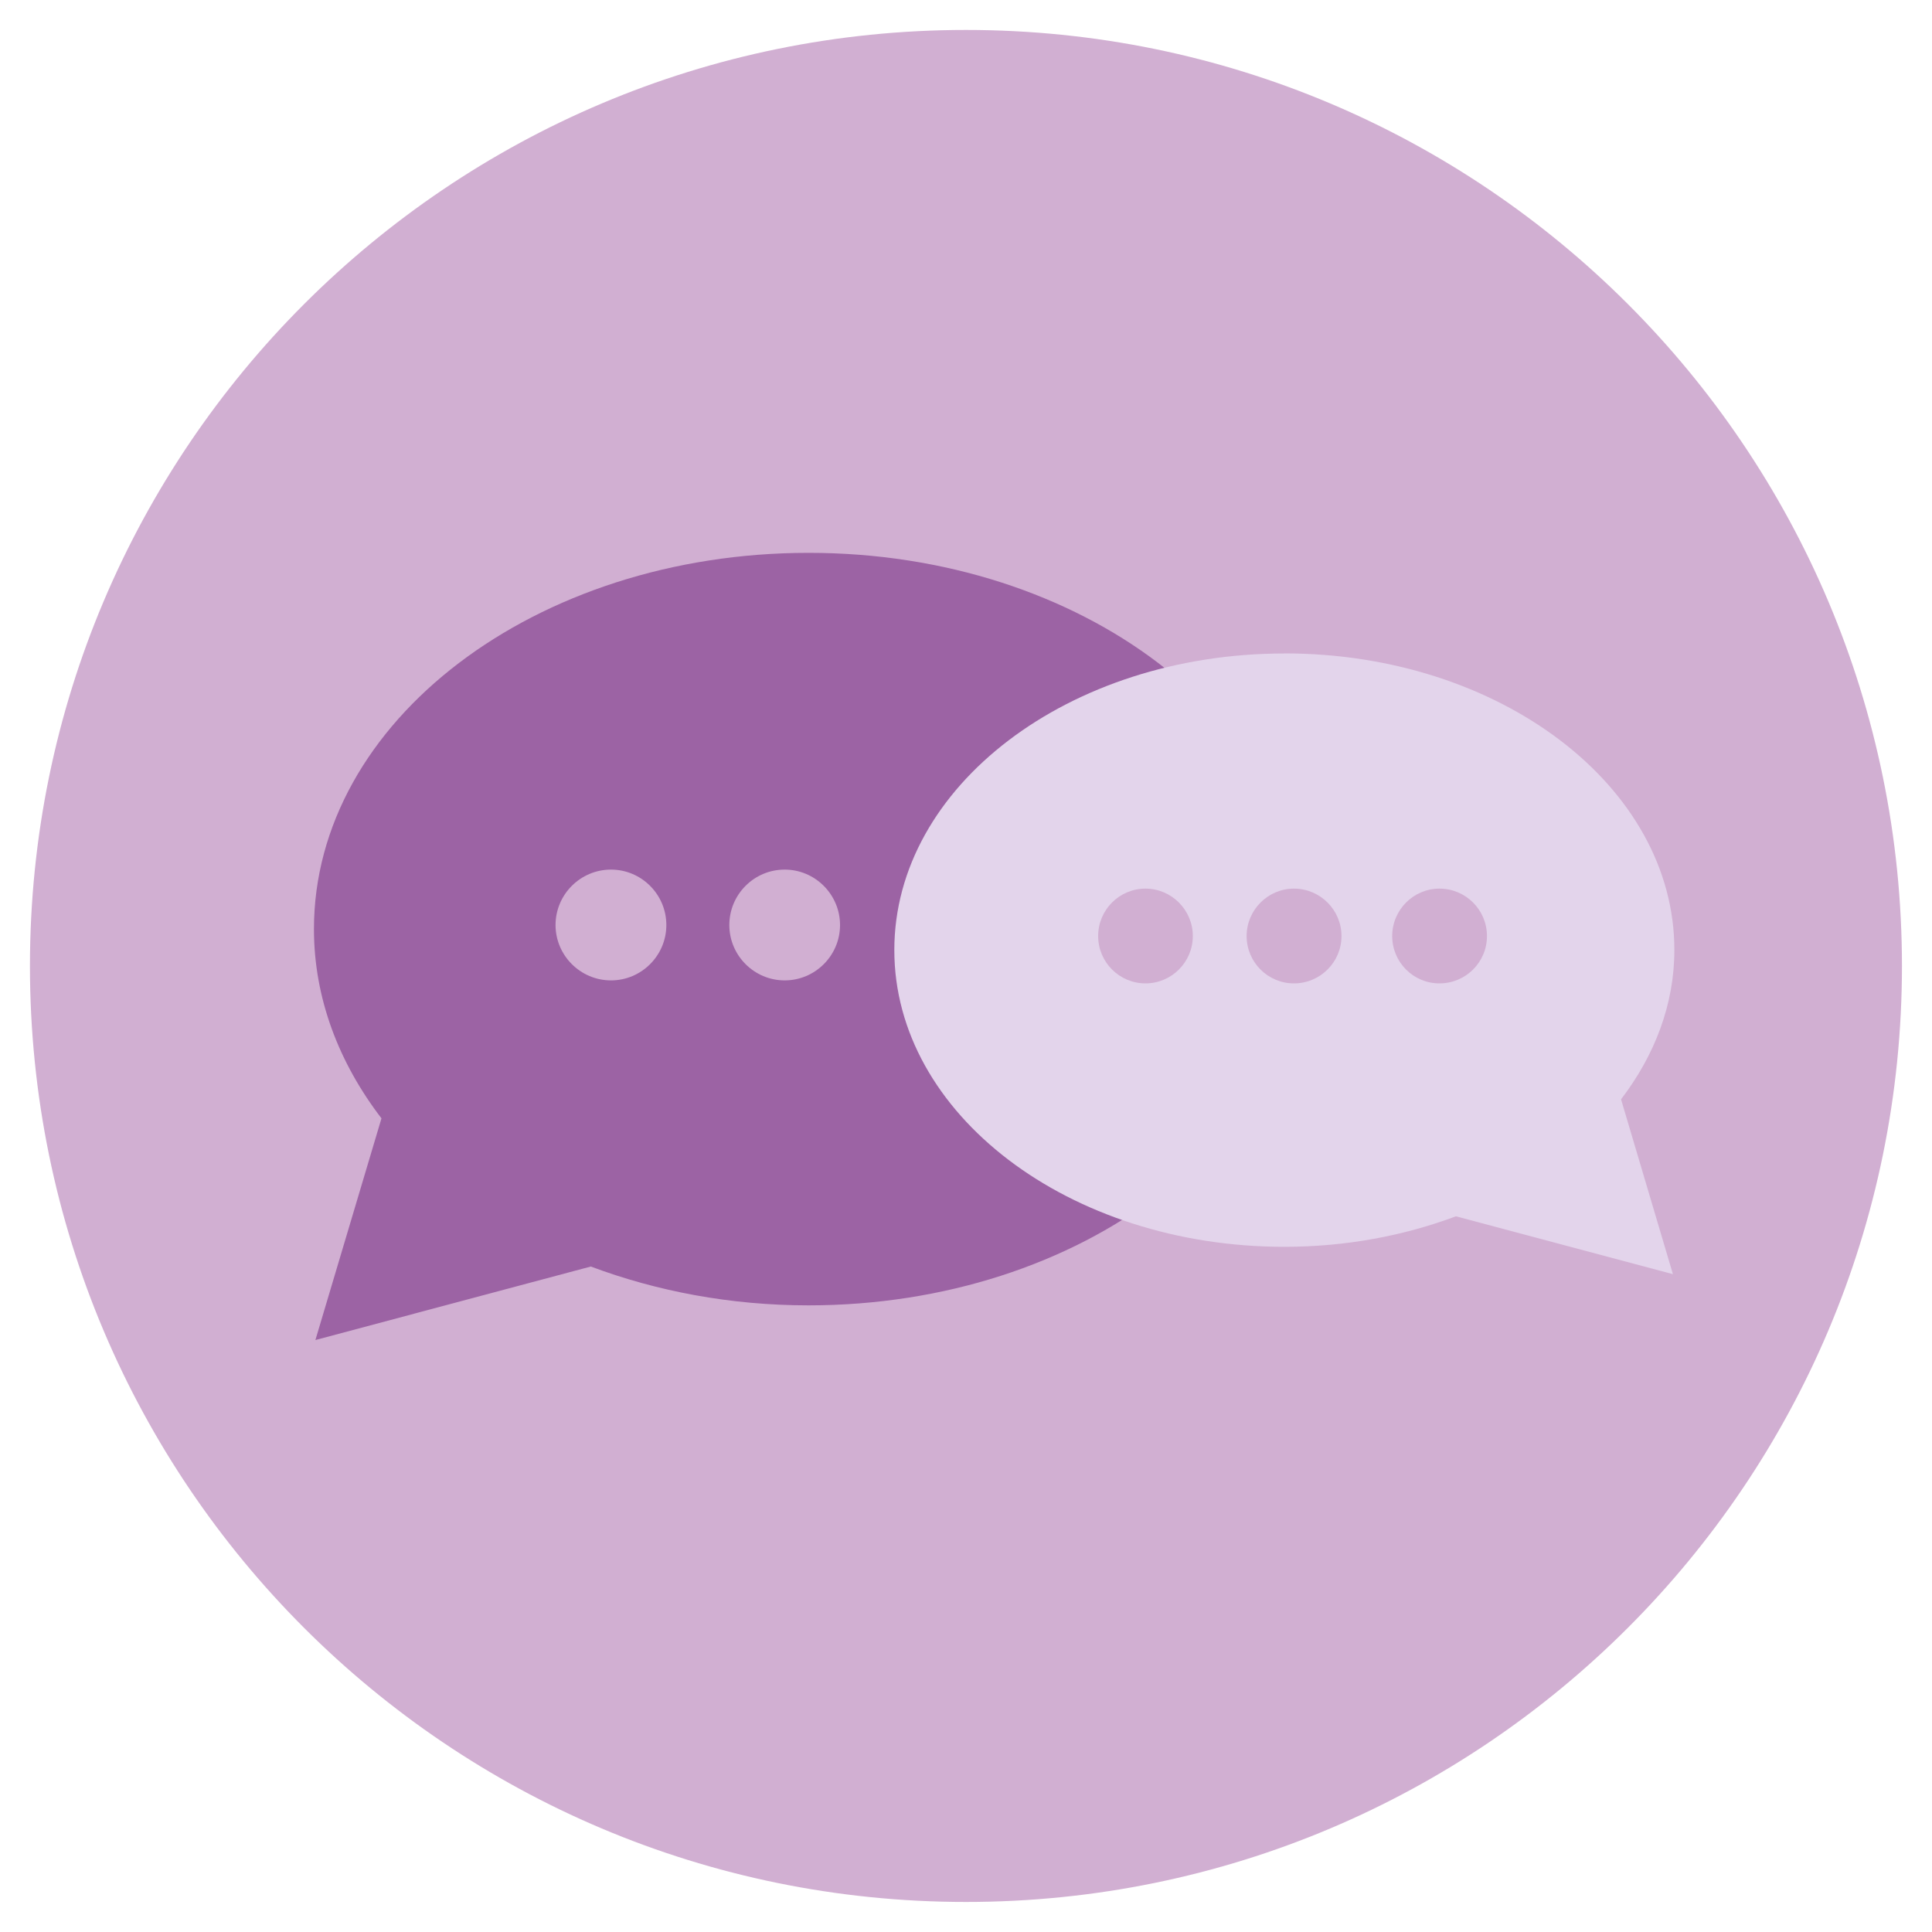
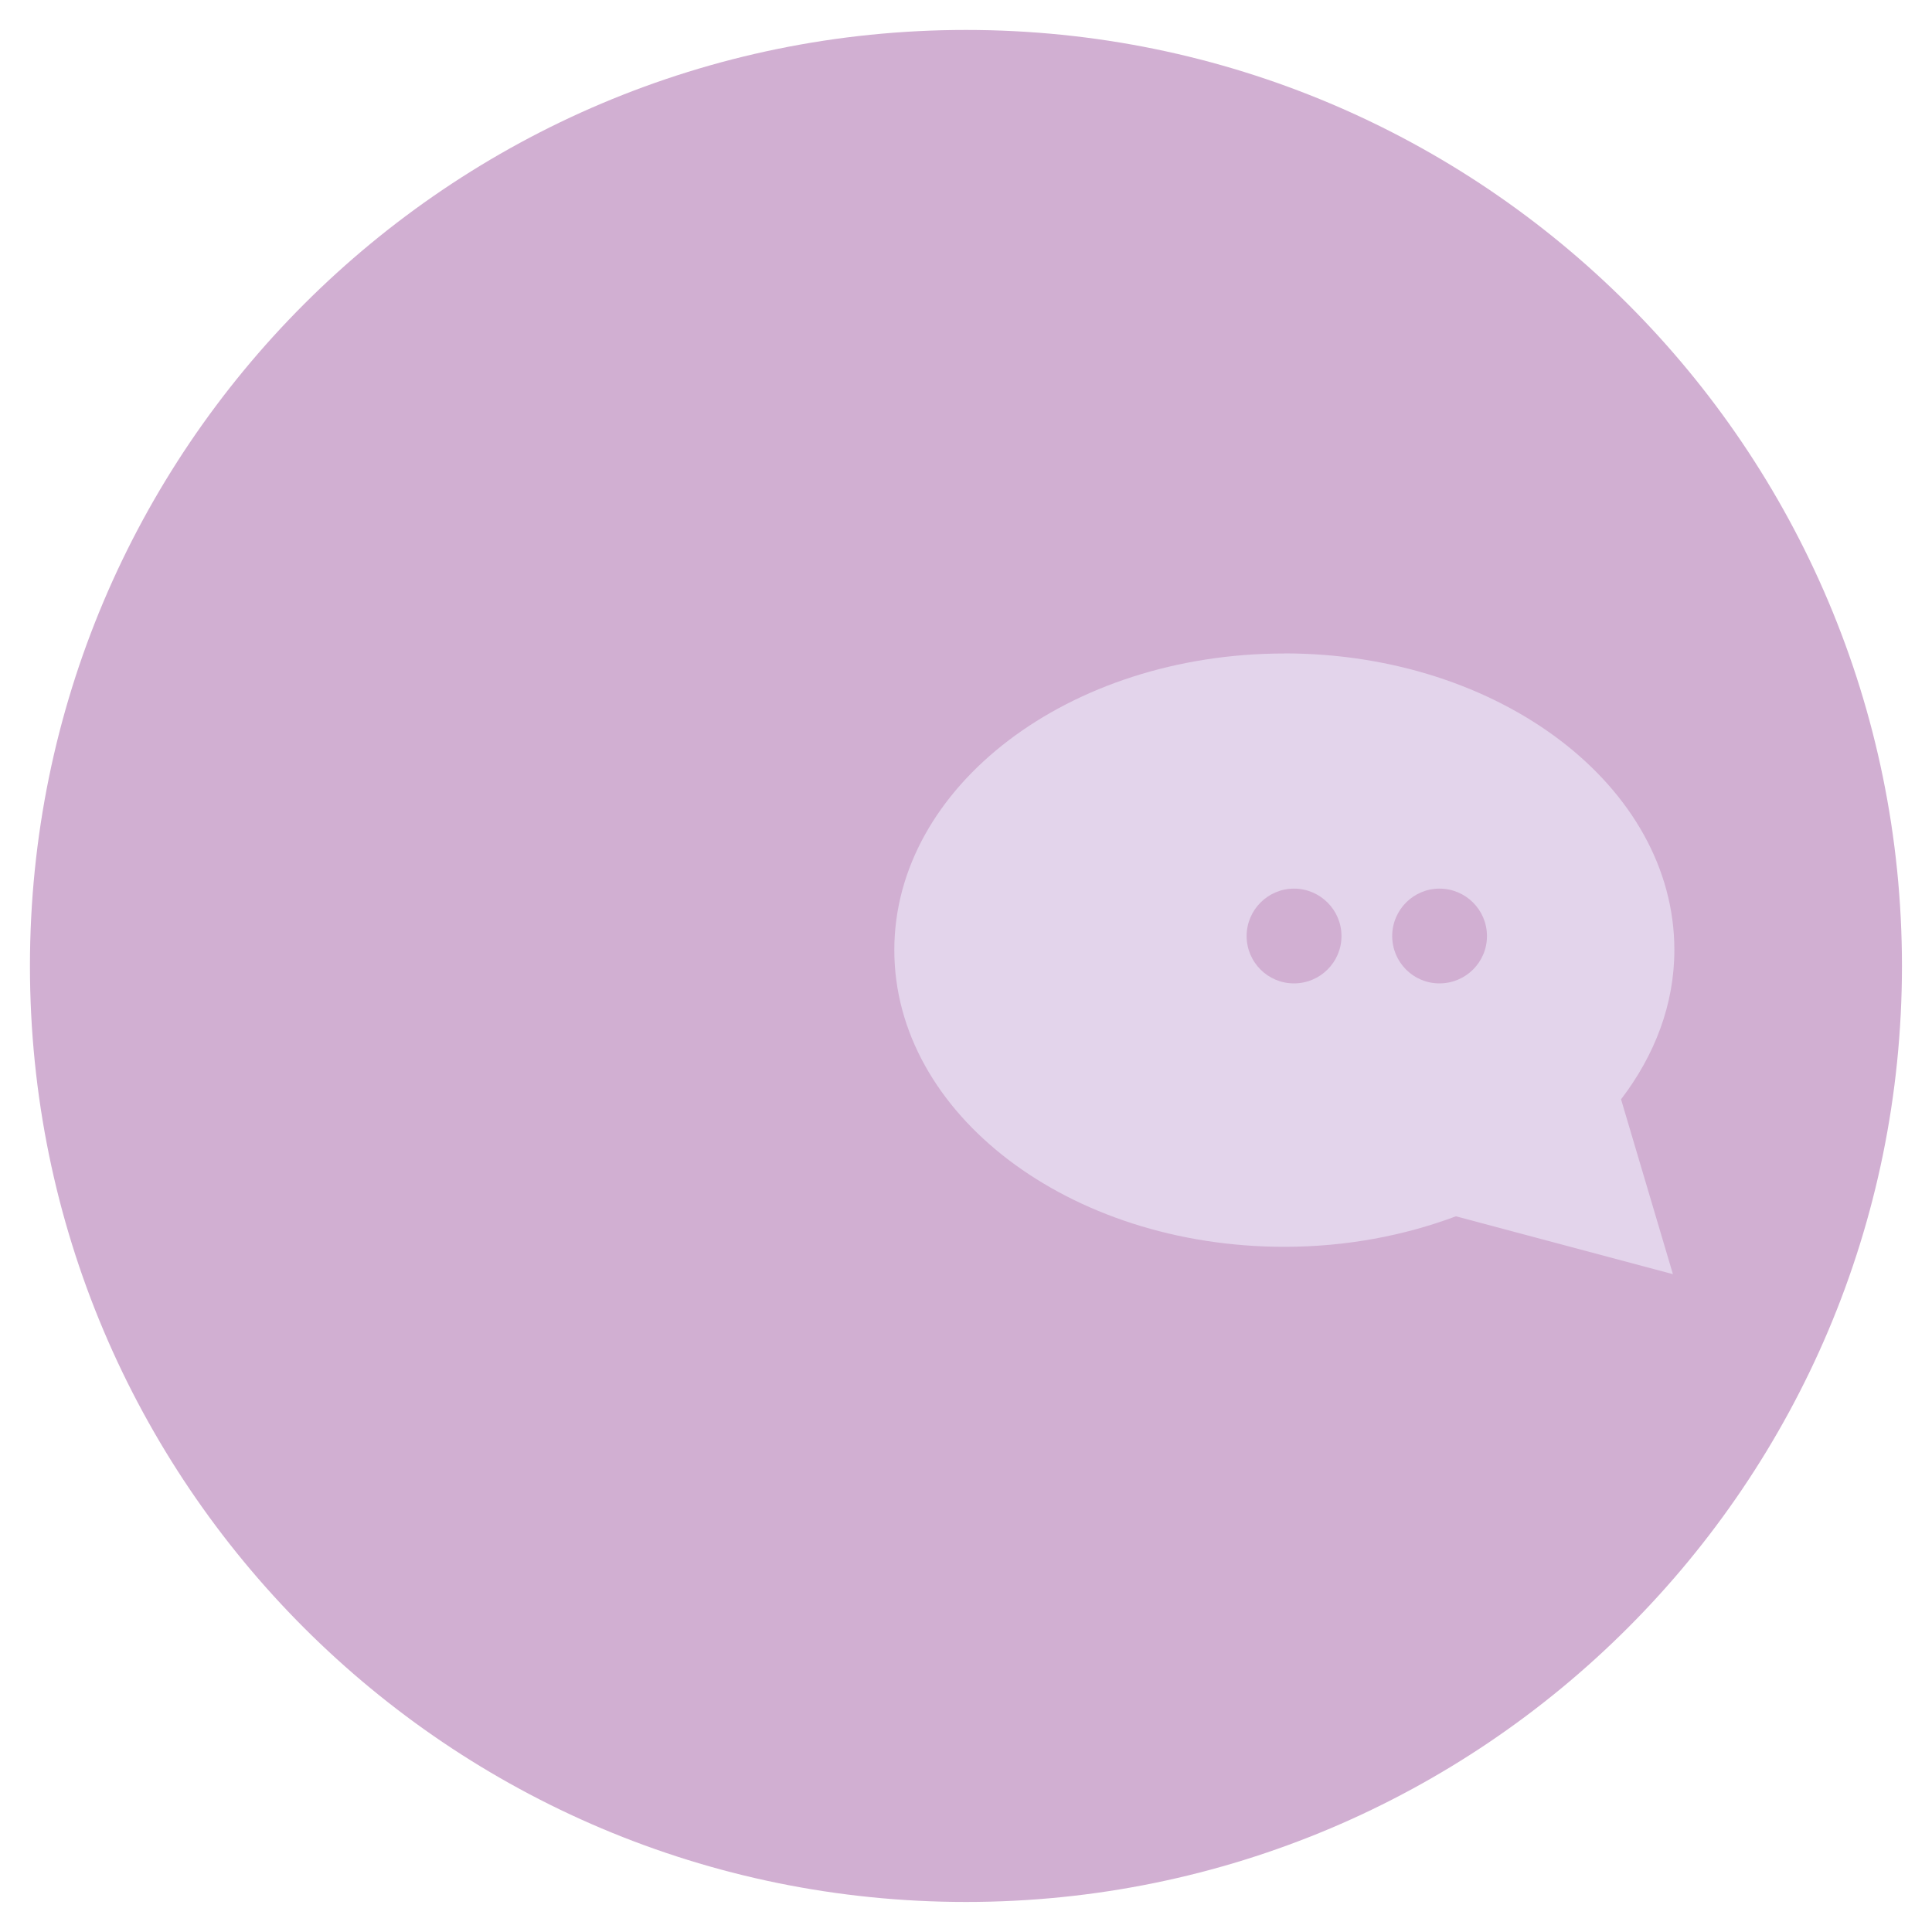
<svg xmlns="http://www.w3.org/2000/svg" version="1.1" id="Layer_1" x="0px" y="0px" width="20px" height="20px" viewBox="0 0 20 20" enable-background="new 0 0 20 20" xml:space="preserve">
  <path fill="#D1AFD2" d="M19.689,10c0,5.352-4.338,9.689-9.689,9.689c-5.352,0-9.69-4.336-9.69-9.689c0-5.352,4.338-9.69,9.69-9.69  C15.352,0.31,19.689,4.647,19.689,10z" />
-   <path fill="#9C63A4" d="M8.37,5.723c-2.827,0-5.12,1.744-5.12,3.895c0,0.715,0.258,1.384,0.699,1.959l-0.684,2.295l2.851-0.761  c0.681,0.255,1.443,0.402,2.253,0.402c2.826,0,5.119-1.744,5.119-3.896C13.488,7.466,11.198,5.722,8.37,5.723L8.37,5.723z" />
  <path fill="#D1AFD2" d="M6.898,9.576c0,0.316-0.258,0.573-0.573,0.573c-0.316,0-0.574-0.258-0.574-0.573  c0-0.317,0.258-0.574,0.574-0.574C6.641,9.002,6.898,9.26,6.898,9.576z" />
  <path fill="#D1AFD2" d="M8.696,9.576c0,0.316-0.258,0.573-0.573,0.573c-0.316,0-0.573-0.258-0.573-0.573  c0-0.317,0.257-0.574,0.573-0.574C8.438,9.002,8.696,9.26,8.696,9.576z" />
-   <path fill="#B7CAC4" d="M10.456,9.576c0,0.316-0.258,0.573-0.573,0.573c-0.316,0-0.574-0.258-0.574-0.573  c0-0.317,0.258-0.574,0.574-0.574C10.198,9.002,10.456,9.26,10.456,9.576z" />
  <path fill="#E3D4EB" d="M13.296,6.764c2.229,0,4.037,1.375,4.037,3.07c0,0.564-0.204,1.091-0.552,1.546l0.537,1.81l-2.246-0.599  c-0.537,0.201-1.139,0.316-1.776,0.316c-2.229,0-4.038-1.375-4.038-3.072c0-1.695,1.809-3.07,4.036-3.07L13.296,6.764z" />
-   <path fill="#D1AFD2" d="M12.348,9.69c0,0.271-0.221,0.49-0.49,0.49c-0.271,0-0.49-0.22-0.49-0.49c0-0.271,0.219-0.491,0.49-0.491  C12.127,9.199,12.348,9.419,12.348,9.69z" />
  <path fill="#D1AFD2" d="M13.887,9.69c0,0.271-0.221,0.49-0.492,0.49c-0.271,0-0.49-0.22-0.49-0.49c0-0.271,0.221-0.491,0.49-0.491  C13.666,9.199,13.887,9.419,13.887,9.69z" />
  <path fill="#D1AFD2" d="M15.393,9.69c0,0.271-0.22,0.49-0.492,0.49c-0.271,0-0.489-0.22-0.489-0.49c0-0.271,0.22-0.491,0.489-0.491  C15.173,9.199,15.393,9.419,15.393,9.69z" />
</svg>